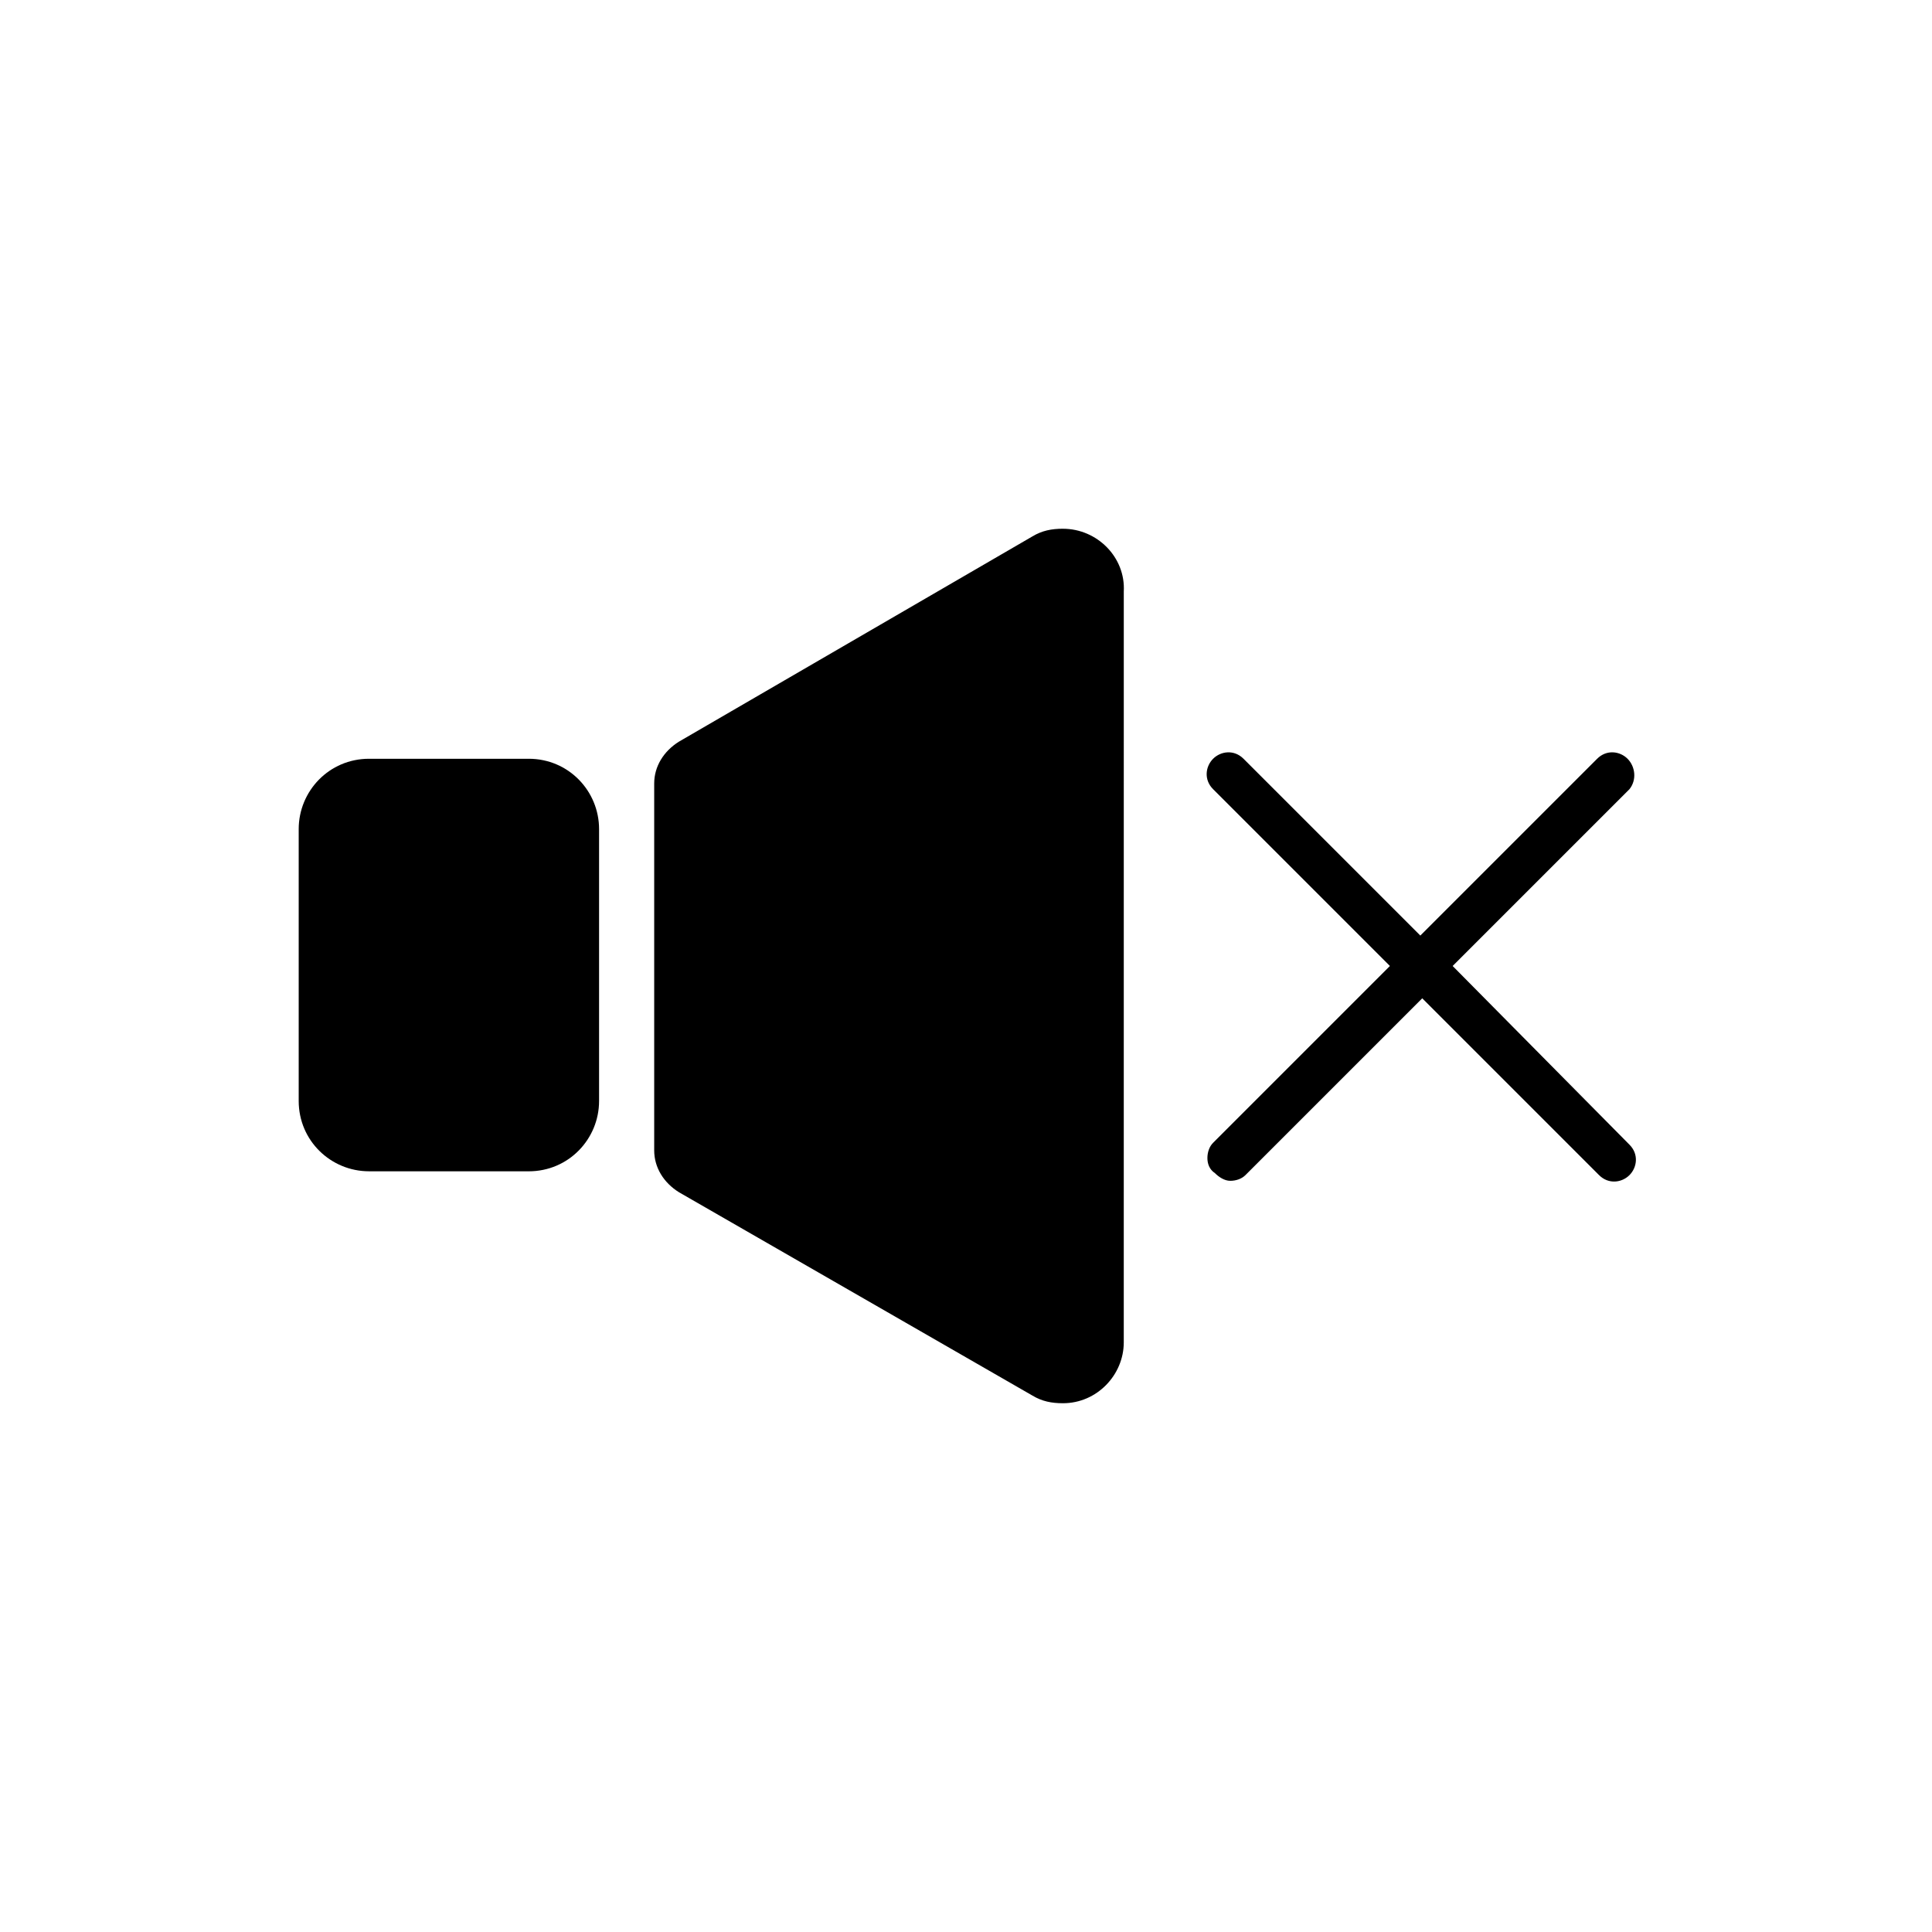
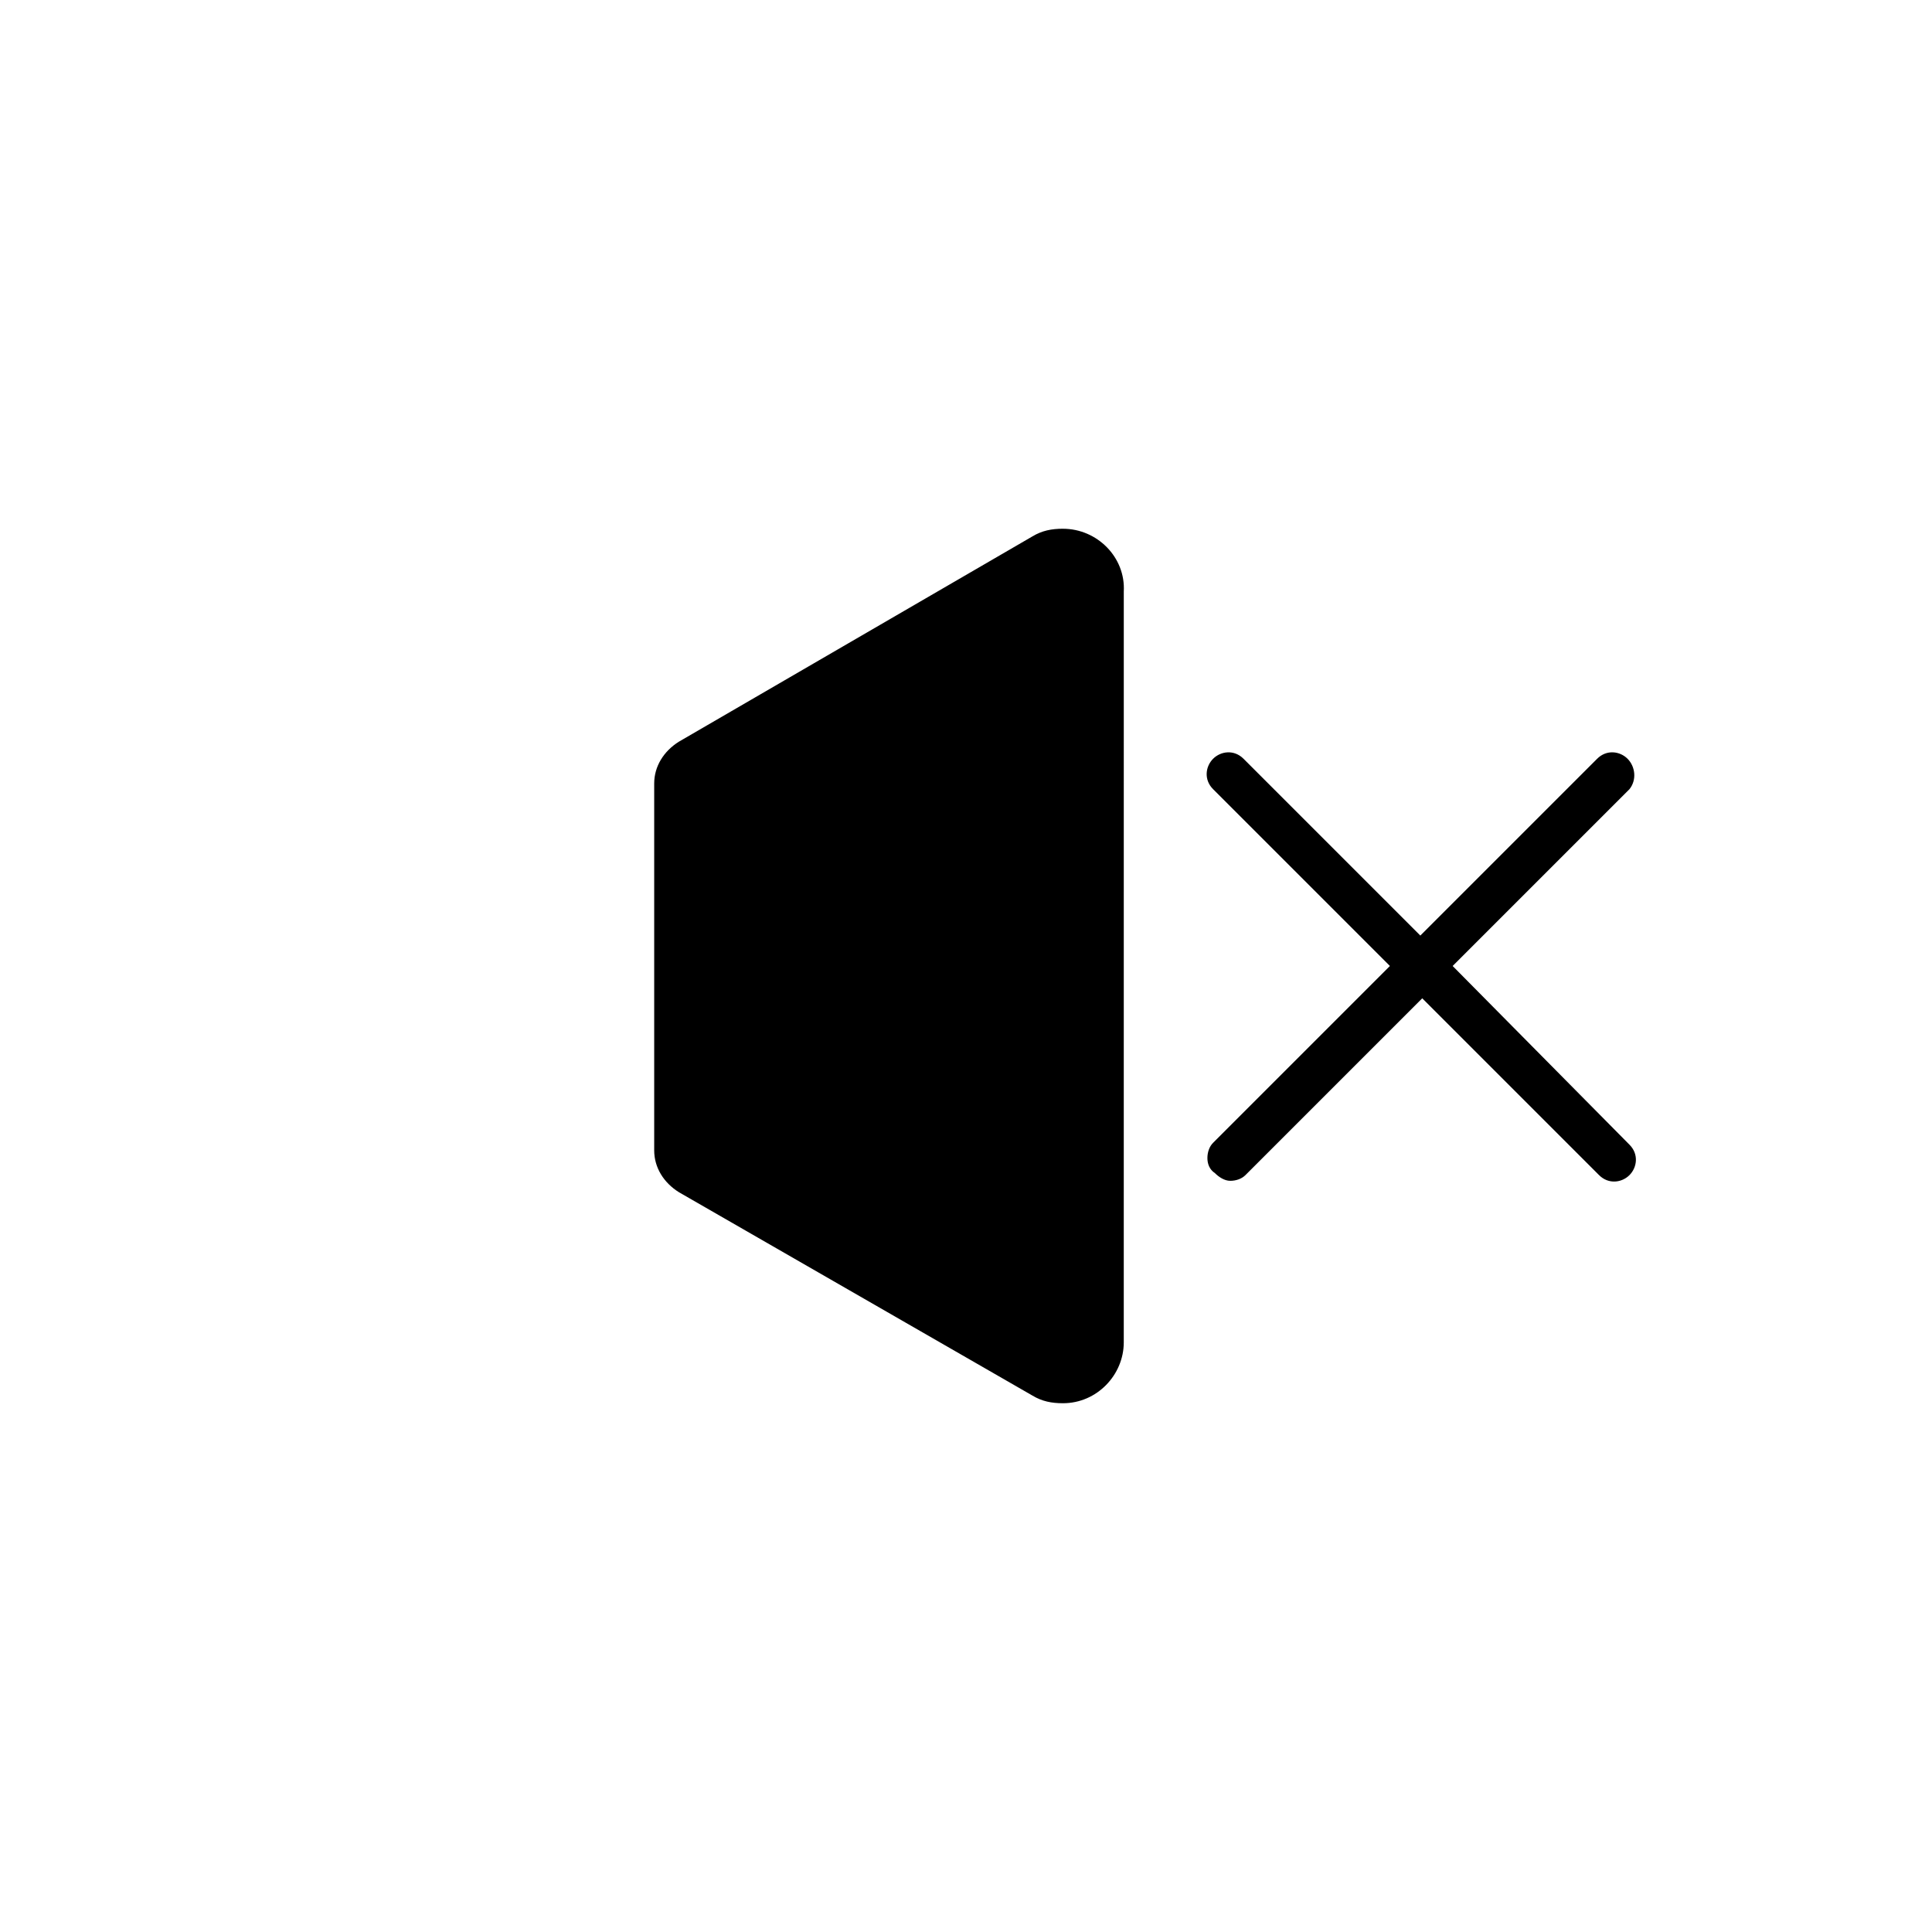
<svg xmlns="http://www.w3.org/2000/svg" fill="#000000" width="800px" height="800px" version="1.1" viewBox="144 144 512 512">
  <g>
    <path d="m575.32 345.08c-2.016-2.016-5.543-2.519-8.062 0l-46.855 46.855-46.855-46.855c-2.519-2.519-6.047-2.016-8.062 0s-2.519 5.543 0 8.062l46.855 46.855-46.852 46.852c-1.008 1.008-1.512 2.519-1.512 4.031 0 1.512 0.504 3.023 2.016 4.031 1.008 1.008 2.519 2.016 4.031 2.016 1.512 0 3.023-0.504 4.031-1.512l46.855-46.855 46.855 46.855c2.519 2.519 6.047 2.016 8.062 0s2.519-5.543 0-8.062l-46.859-47.355 46.855-46.855c2.016-2.519 1.512-6.047-0.504-8.062z" />
    <path d="m425.69 284.12c-3.023 0-5.543 0.504-8.062 2.016l-93.707 54.414c-4.031 2.519-6.551 6.551-6.551 11.082v97.234c0 4.535 2.519 8.566 6.551 11.082l93.707 53.906c2.519 1.512 5.039 2.016 8.062 2.016 9.07 0 16.121-7.559 16.121-16.121l0.004-199c0.504-9.066-7.055-16.625-16.125-16.625z" />
-     <path d="m284.12 345.08h-42.32c-10.578 0-18.641 8.566-18.641 18.641v72.043c0 10.578 8.566 18.641 18.641 18.641l42.32 0.004c10.578 0 18.641-8.566 18.641-18.641v-72.047c0-10.074-8.059-18.641-18.641-18.641z" />
  </g>
</svg>